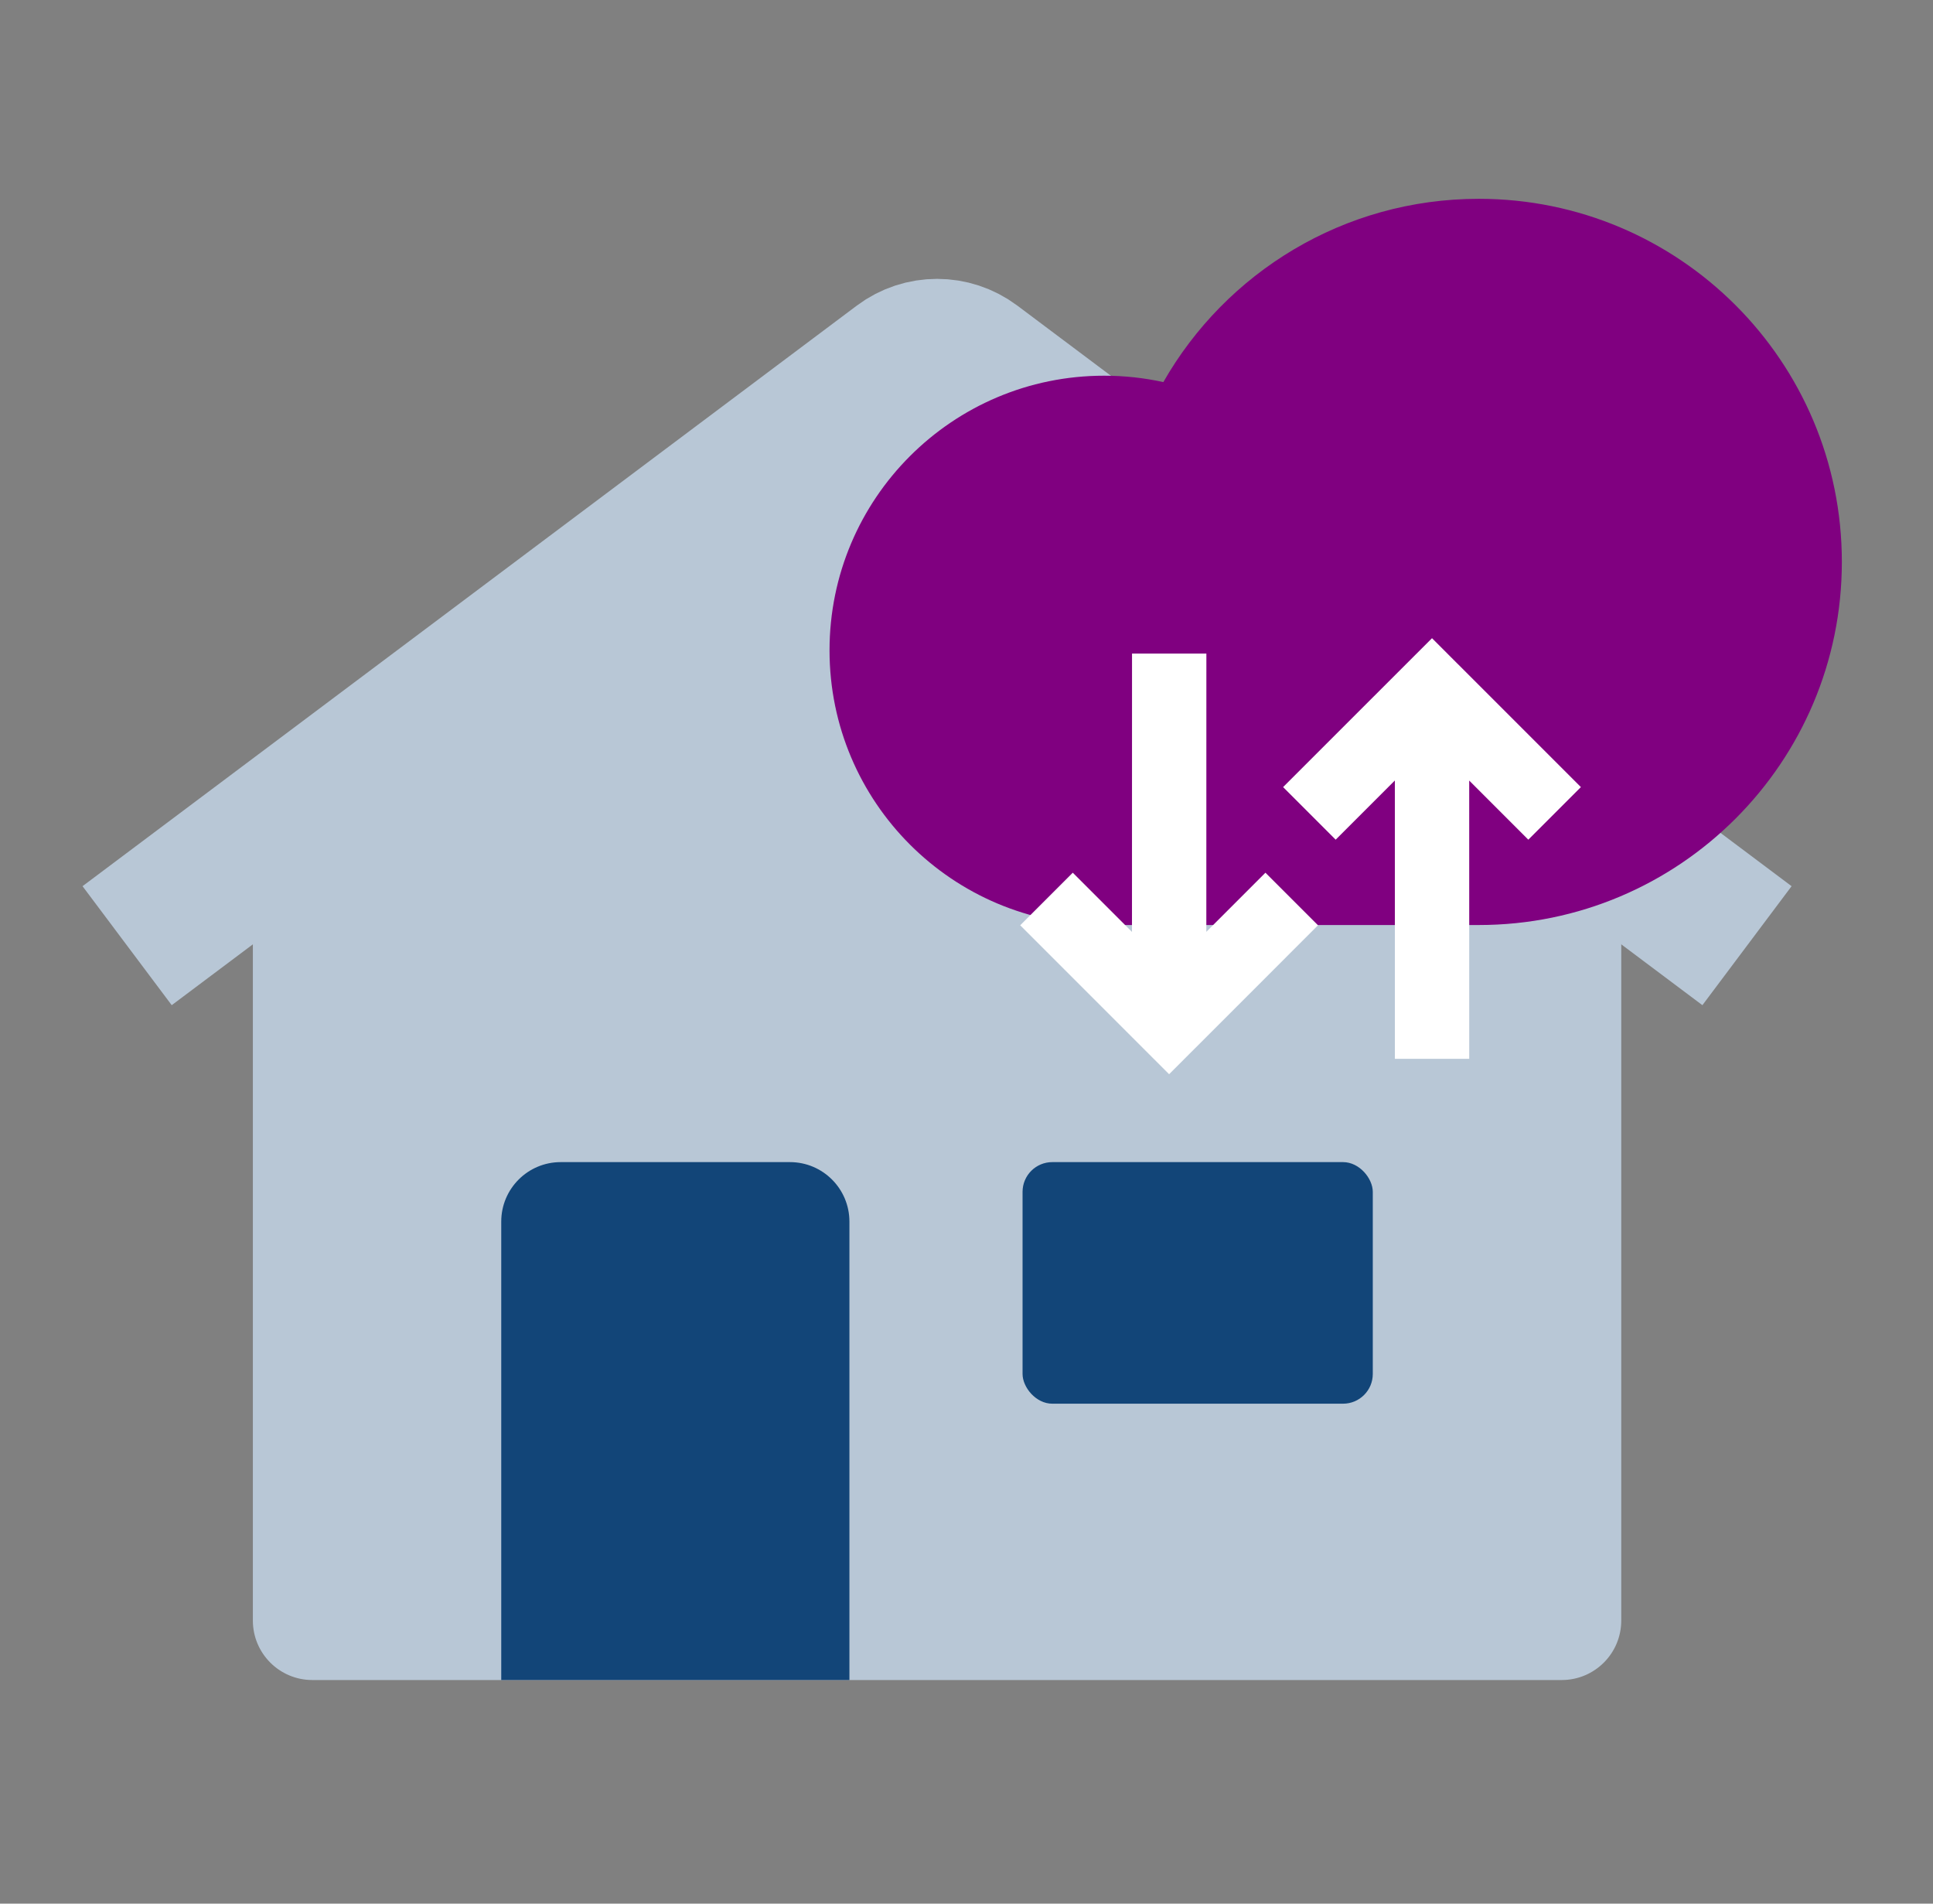
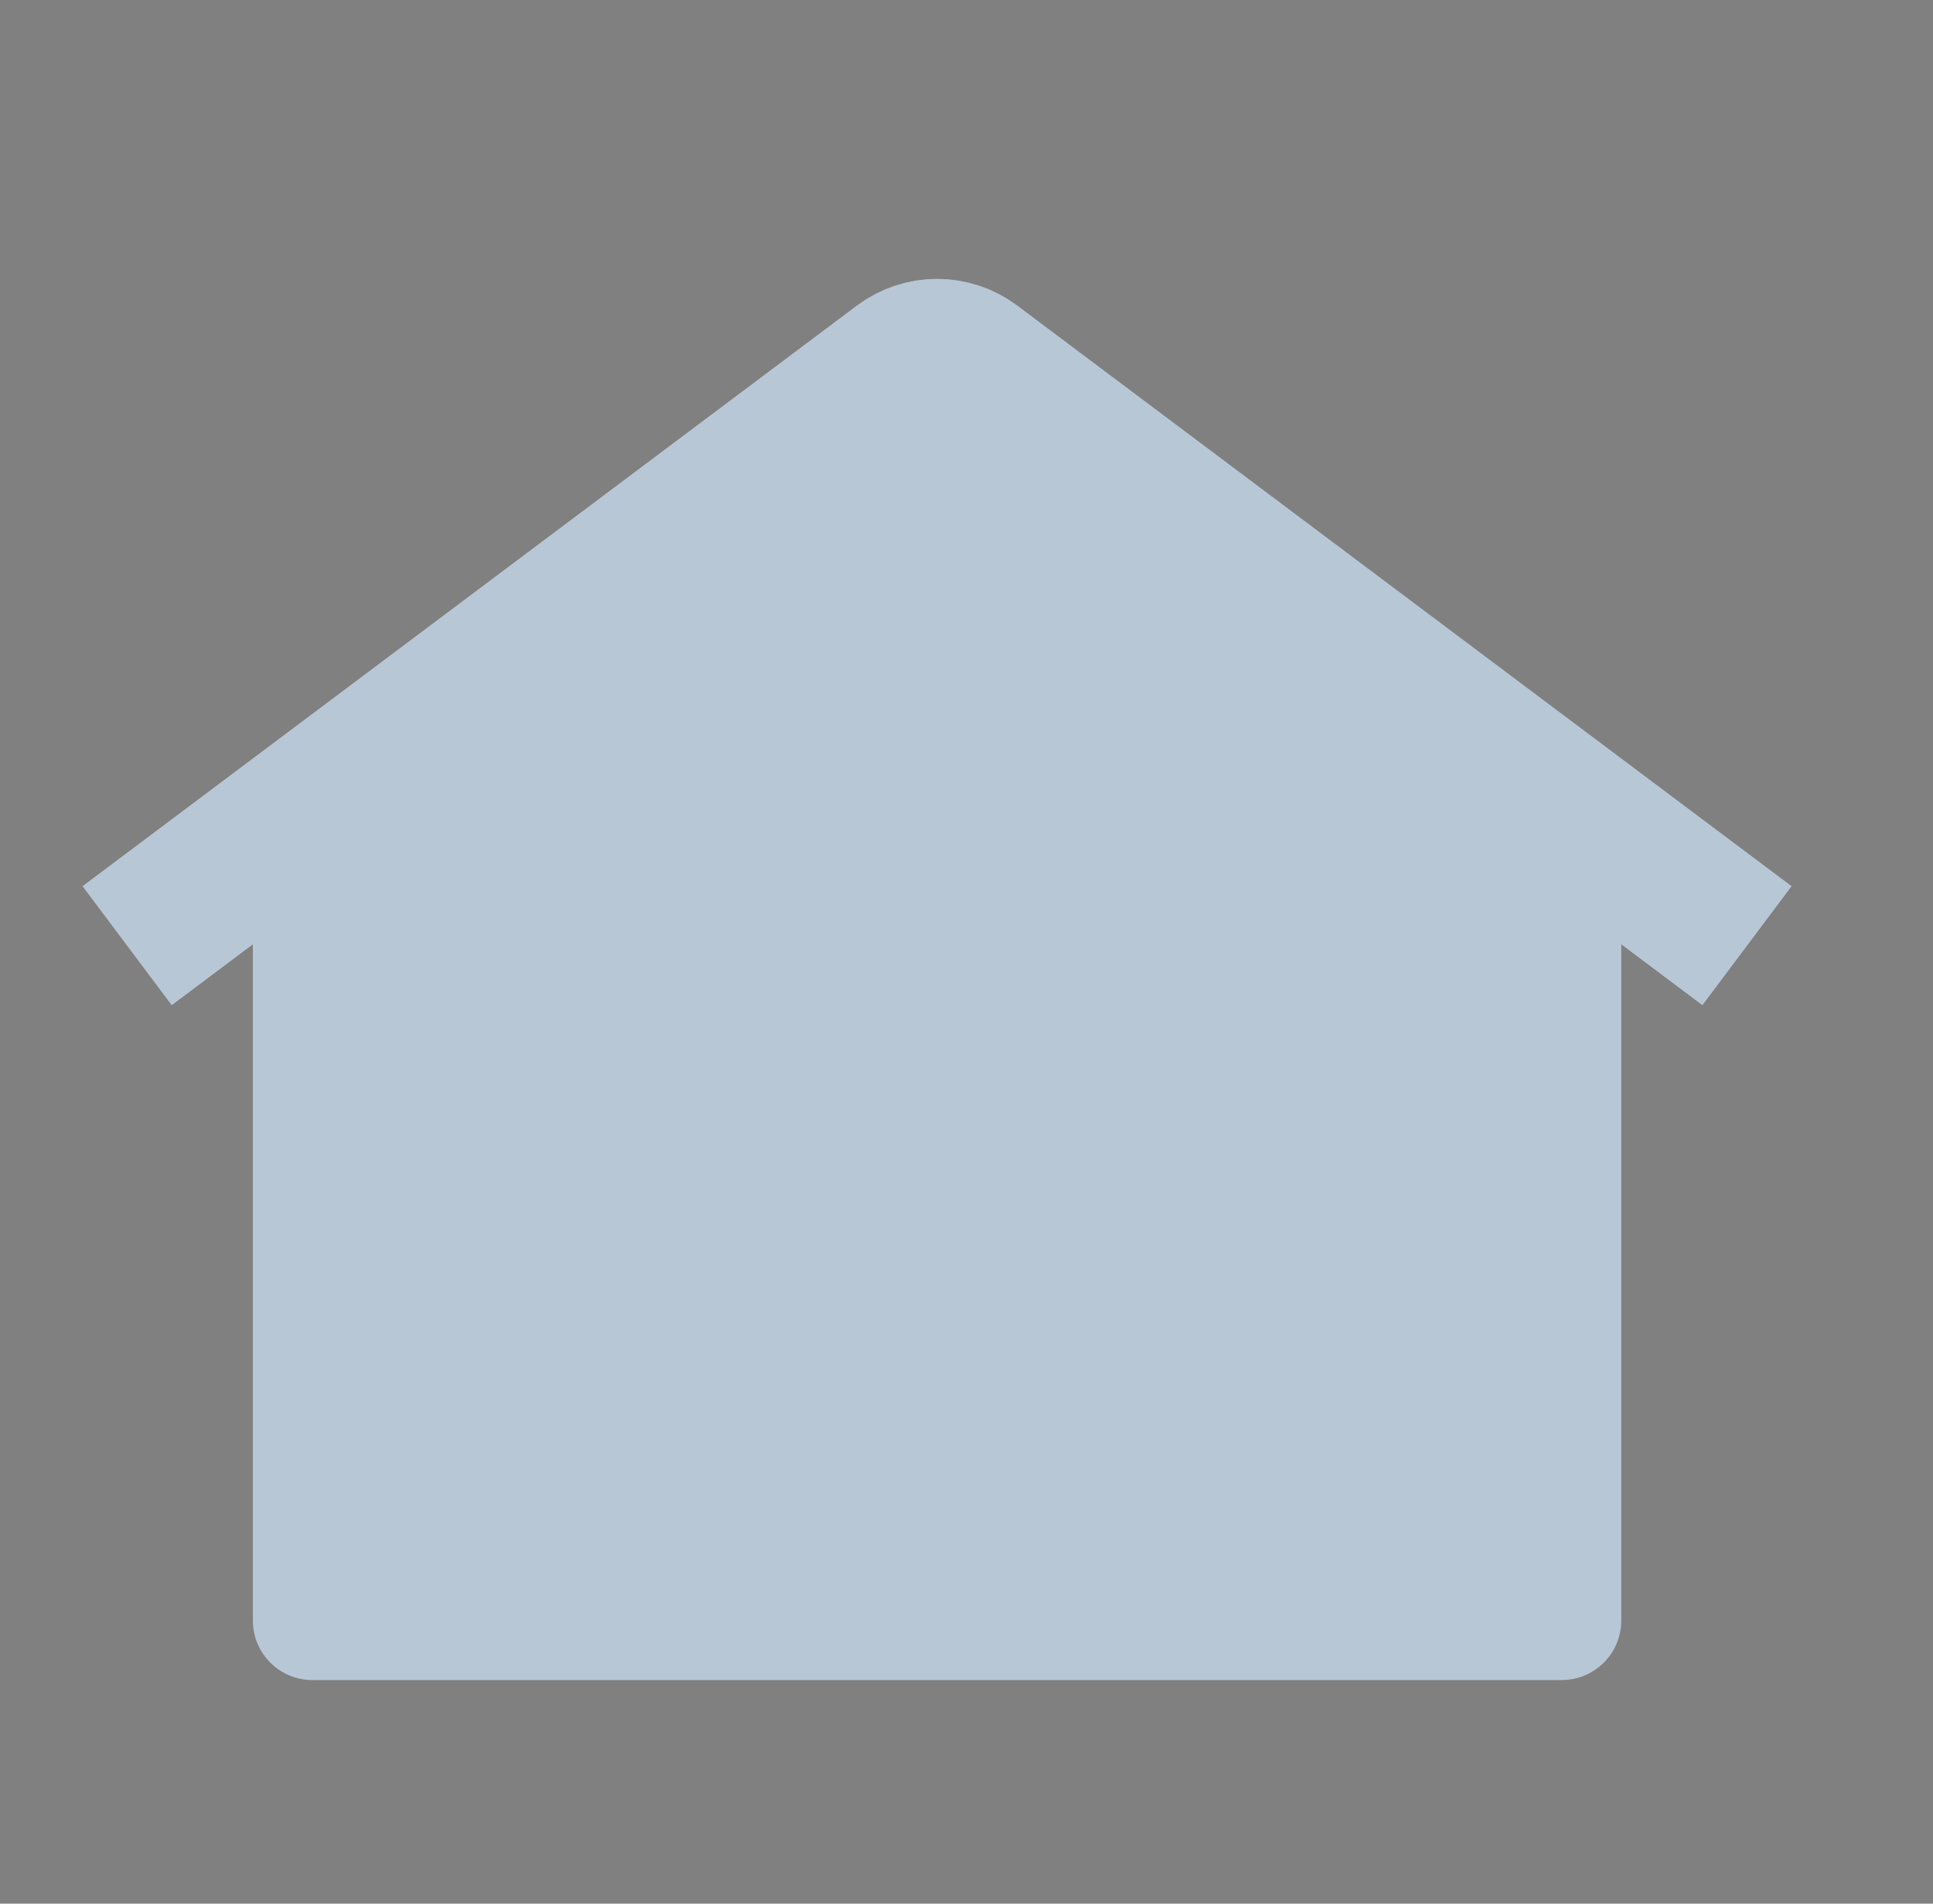
<svg xmlns="http://www.w3.org/2000/svg" width="65" height="64" viewBox="0 0 65 64" fill="none">
  <rect x="0" y="0" width="65" height="64" fill="#808080" stroke="none" />
  <path d="M8.503 30.46C8.503 29.831 8.799 29.238 9.303 28.86L30.31 13.112C31.021 12.579 31.998 12.579 32.709 13.112L53.716 28.86C54.22 29.238 54.517 29.831 54.517 30.46V54.482C54.517 55.587 53.621 56.482 52.517 56.482H10.503C9.398 56.482 8.503 55.587 8.503 54.482V30.46Z" fill="#B8C7D6" />
  <path d="M6.275 30.294L30.311 12.275C31.021 11.742 31.999 11.742 32.71 12.275L56.745 30.294" stroke="#B8C7D6" stroke-width="5" stroke-linecap="square" />
-   <path d="M16.855 41.07C16.855 39.965 17.75 39.07 18.855 39.07H26.563C27.667 39.07 28.563 39.965 28.563 41.07V56.482H16.855V41.07Z" fill="#124578" />
-   <rect x="34.385" y="39.07" width="11.777" height="8.122" rx="1" fill="#124578" />
-   <path d="M49.727 31.099C56.469 31.099 61.935 25.633 61.935 18.891C61.935 12.149 56.469 6.684 49.727 6.684C45.184 6.684 41.221 9.165 39.119 12.846C38.478 12.705 37.811 12.631 37.127 12.631C32.028 12.631 27.894 16.765 27.894 21.865C27.894 26.965 32.028 31.099 37.127 31.099C41.819 31.099 44.895 31.099 49.727 31.099Z" fill="#800080" />
-   <path d="M48.155 34.347L48.154 23.224L51.392 26.462M48.153 23.224L44.914 26.462" stroke="white" stroke-width="2.5" stroke-linecap="square" stroke-linejoin="round" />
-   <path d="M39.316 23.224L39.314 34.347L42.552 31.108M39.313 34.347L36.074 31.108" stroke="white" stroke-width="2.5" stroke-linecap="square" stroke-linejoin="round" />
</svg>